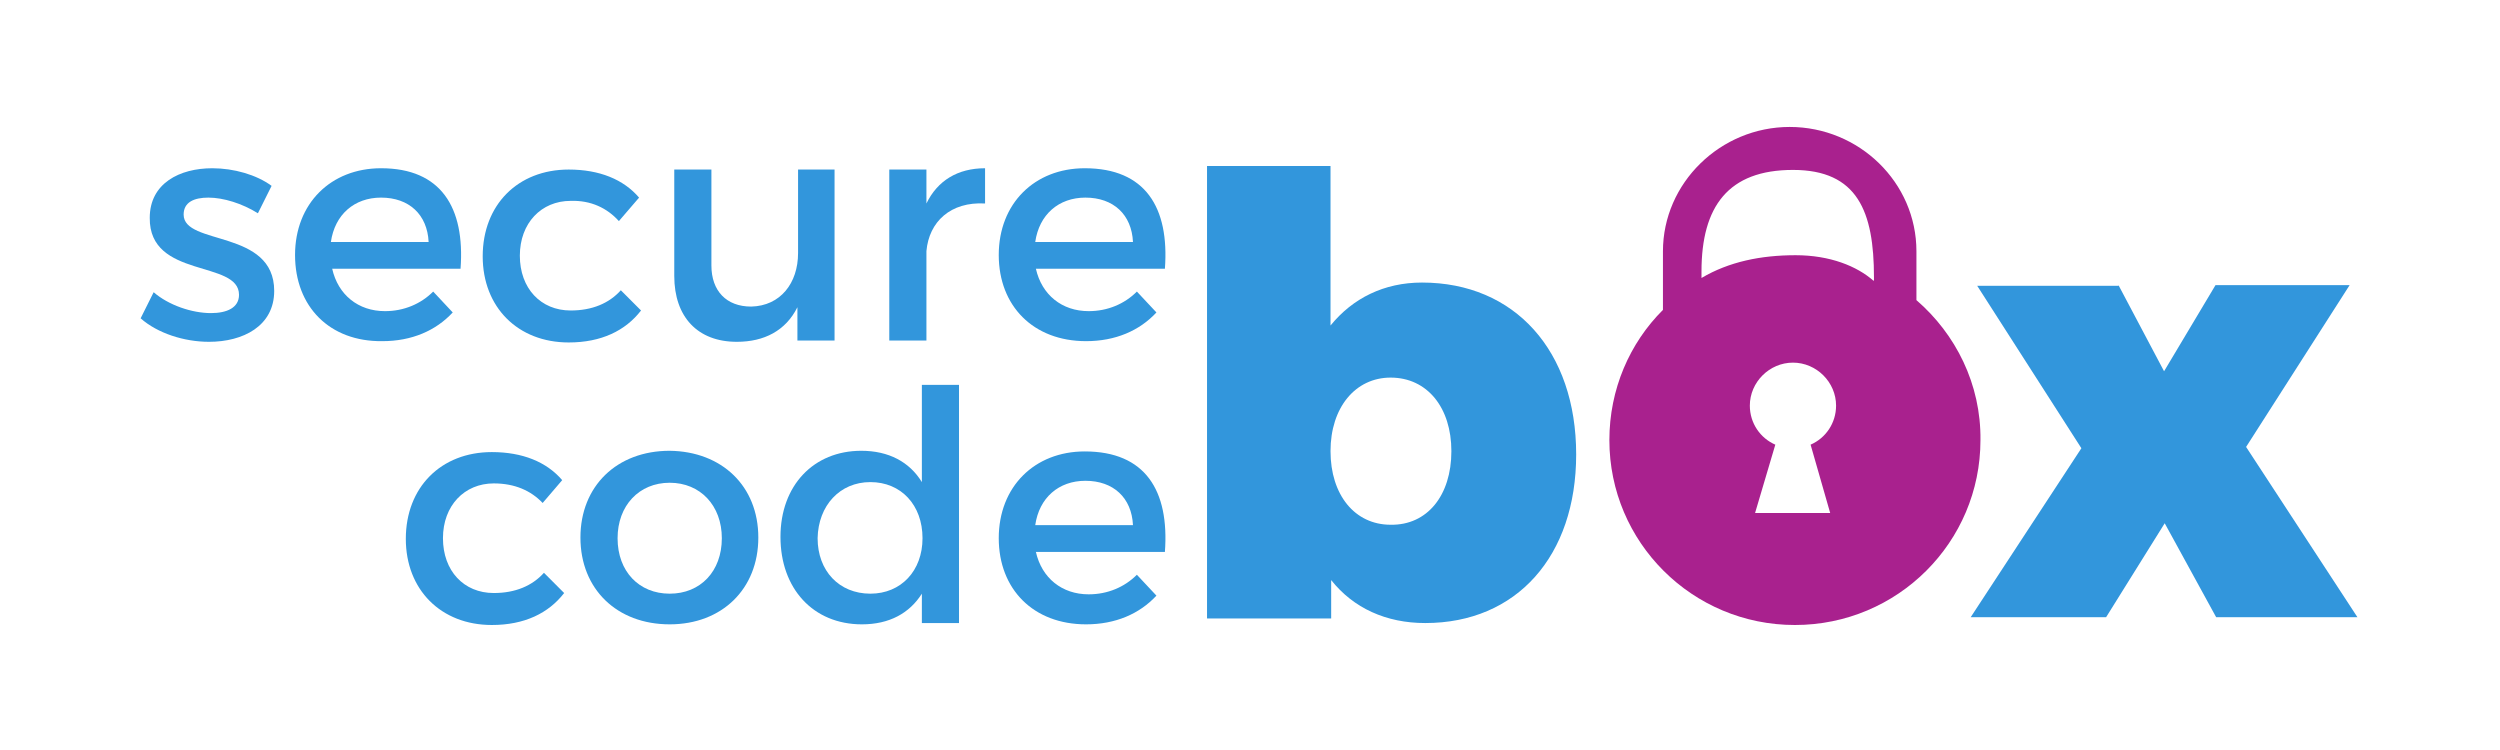
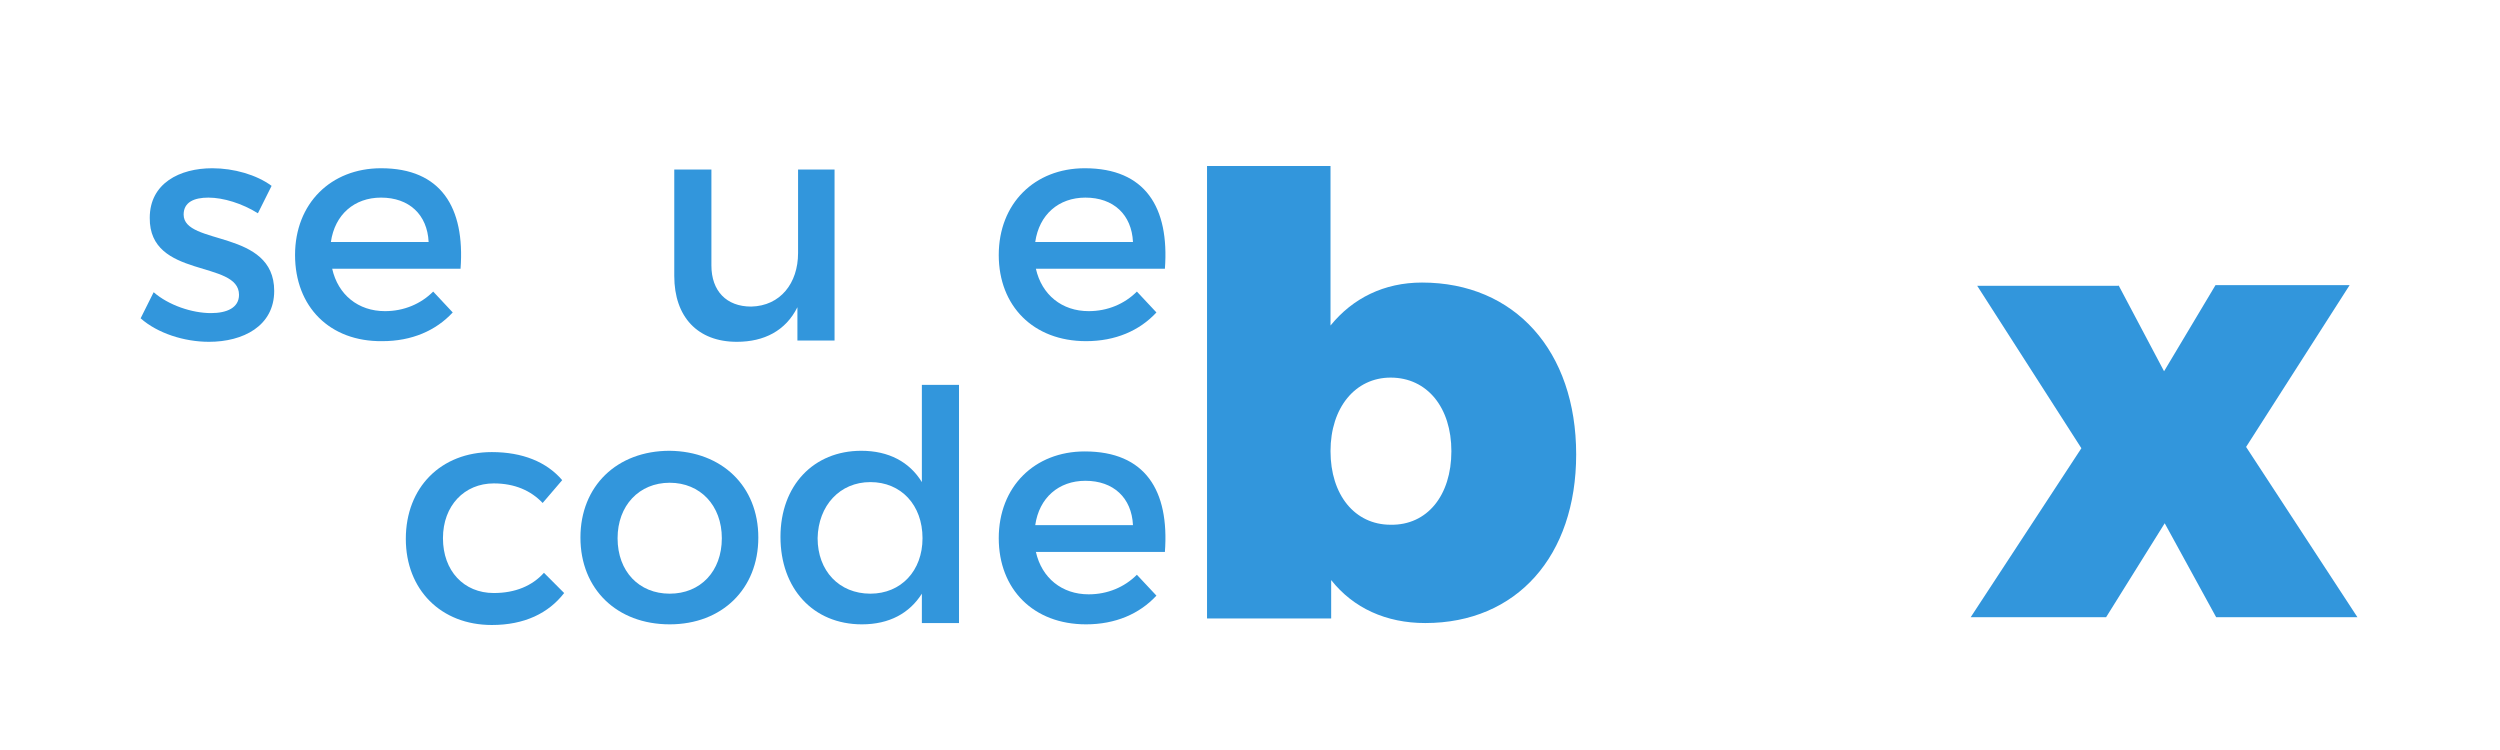
<svg xmlns="http://www.w3.org/2000/svg" width="1280px" height="384px" viewBox="0 0 1280 384" version="1.1">
  <title>securecodebox-logo</title>
  <desc>Created with Sketch.</desc>
  <g id="securecodebox-logo" stroke="none" stroke-width="1" fill="none" fill-rule="evenodd">
    <g id="logo_secureCodeBox_color" transform="translate(72, 65)" fill-rule="nonzero">
      <path d="M735,167.667 C735,219.667 704.559,254 657.727,254 C637.657,254 620.931,246.333 609.558,232 L609.558,251.667 L546,251.667 L546,20 L609.223,20 L609.223,101.667 C620.596,87.667 636.653,79.667 656.055,79.667 C703.556,79.667 735,114.667 735,167.667 Z M671.108,166 C671.108,143.667 658.731,128.333 639.998,128.333 C621.935,128.333 609.223,143.667 609.223,166 C609.223,188.333 621.6,203.667 639.998,203.667 C658.731,204 671.108,188.667 671.108,166 Z" id="Shape" fill="#3296DC" />
      <polygon id="Shape" fill="#3296DC" points="1012.667 81 1036 125.086 1062.333 81 1131 81 1078 163.829 1135 251 1062.667 251 1036.333 202.906 1006.333 251 937 251 993.667 164.497 940.333 81.334 1012.667 81.334" />
-       <path d="M909.213,88.667 L909.213,63.667 C909.213,28.333 879.777,0 844.321,0 C808.864,0 779.429,28.667 779.429,63.667 L779.429,93.667 C762.369,110.667 752,134.333 752,160.333 C752,212.667 794.481,255 846.997,255 C899.513,255 941.994,212.667 941.994,160.333 C942.328,131.667 929.283,106 909.213,88.667 Z M865.06,197.667 L826.593,197.667 L836.962,162.667 C829.269,159.333 823.917,151.667 823.917,142.667 C823.917,130.667 833.952,120.667 845.993,120.667 C858.035,120.667 868.07,130.667 868.07,142.667 C868.07,151.667 862.718,159.333 855.025,162.667 L865.06,197.667 Z M887.136,78.667 C878.774,71.333 865.06,65.667 847.331,65.667 C829.603,65.667 813.213,69 799.164,77.333 L799.164,74 C799.164,40.667 812.878,22 845.993,22 C879.108,22 887.471,43.333 887.471,77 L887.471,78.667 L887.136,78.667 Z" id="Shape" fill="#A9218E" />
      <g id="Group" transform="translate(0, 21)" fill="#3296DC">
        <path d="M34.696,15.176 C27.357,15.176 22.019,17.514 22.019,23.862 C22.019,39.898 68.39,31.212 68.39,62.949 C68.39,80.989 52.377,89.007 35.029,89.007 C22.352,89.007 8.675,84.664 0.001,76.981 L6.673,63.617 C14.346,70.299 26.356,74.308 36.03,74.308 C44.037,74.308 50.375,71.635 50.375,64.954 C50.375,46.913 4.338,56.936 4.671,25.532 C4.671,7.826 20.017,0.142 36.698,0.142 C47.707,0.142 59.383,3.483 67.056,9.162 L60.05,23.194 C52.043,18.183 42.369,15.176 34.696,15.176 Z" id="Shape" />
        <path d="M163.802,51.59 L98.081,51.59 C101.084,64.954 111.425,73.306 125.103,73.306 C134.778,73.306 143.452,69.631 149.79,63.283 L159.798,73.974 C151.125,83.328 138.781,88.673 123.769,88.673 C96.747,89.007 79.066,70.967 79.066,44.575 C79.066,18.183 97.414,0.142 123.102,0.142 C153.793,0.142 166.137,20.187 163.802,51.59 Z M147.455,37.893 C146.788,23.862 137.447,15.176 123.102,15.176 C109.424,15.176 99.416,23.862 97.414,37.893 L147.455,37.893 Z" id="Shape" />
-         <path d="M220.181,16.846 C205.169,16.846 194.16,28.205 194.16,44.909 C194.16,61.613 204.835,72.972 220.181,72.972 C231.19,72.972 239.864,69.297 245.869,62.615 L256.211,72.972 C248.204,83.328 235.861,89.341 219.18,89.341 C193.159,89.341 175.144,71.301 175.144,45.243 C175.144,18.851 193.159,0.81 219.18,0.81 C234.86,0.81 247.203,5.822 255.21,15.176 L244.868,27.203 C238.863,20.521 230.523,16.512 220.181,16.846 Z" id="Shape" />
        <path d="M355.292,0.81 L355.292,88.339 L336.276,88.339 L336.276,71.301 C330.271,83.328 319.262,89.007 305.251,89.007 C285.234,89.007 273.224,76.312 273.224,55.265 L273.224,0.81 L292.24,0.81 L292.24,49.92 C292.24,62.949 299.913,70.967 312.59,70.967 C327.602,70.633 336.61,58.94 336.61,43.573 L336.61,0.81 L355.292,0.81 Z" id="Shape" />
-         <path d="M432.355,0.142 L432.355,18.183 C414.674,17.18 403.665,27.537 402.33,42.57 L402.33,88.339 L383.315,88.339 L383.315,0.81 L402.33,0.81 L402.33,18.183 C408.001,6.49 418.343,0.142 432.355,0.142 Z" id="Shape" />
        <path d="M524.43,51.59 L458.376,51.59 C461.378,64.954 471.72,73.306 485.398,73.306 C495.073,73.306 503.746,69.631 510.085,63.283 L520.093,73.974 C511.419,83.328 499.076,88.673 484.064,88.673 C457.042,88.673 439.36,70.633 439.36,44.575 C439.36,18.183 457.709,0.142 483.397,0.142 C514.422,0.142 526.765,20.187 524.43,51.59 Z M508.083,37.893 C507.416,23.862 498.075,15.176 483.73,15.176 C470.052,15.176 460.044,23.862 458.042,37.893 L508.083,37.893 Z" id="Shape" />
        <path d="M180.815,161.503 C165.803,161.503 154.794,172.861 154.794,189.565 C154.794,206.269 165.47,217.628 180.815,217.628 C191.825,217.628 200.498,213.953 206.503,207.271 L216.845,217.628 C208.838,227.984 196.495,233.998 179.815,233.998 C153.793,233.998 135.779,215.957 135.779,189.899 C135.779,163.507 153.793,145.467 179.815,145.467 C195.494,145.467 207.838,150.478 215.844,159.832 L205.836,171.525 C199.831,165.177 191.491,161.503 180.815,161.503 Z" id="Shape" />
        <path d="M316.26,189.231 C316.26,215.623 297.578,233.664 270.889,233.664 C243.867,233.664 225.185,215.623 225.185,189.231 C225.185,162.839 243.867,144.799 270.889,144.799 C297.578,145.133 316.26,162.839 316.26,189.231 Z M244.201,189.565 C244.201,206.603 255.21,217.962 270.889,217.962 C286.569,217.962 297.578,206.603 297.578,189.565 C297.578,172.861 286.569,161.168 270.889,161.168 C255.21,161.168 244.201,172.861 244.201,189.565 Z" id="Shape" />
        <path d="M419.01,111.057 L419.01,232.996 L399.995,232.996 L399.995,217.962 C393.656,227.984 383.315,233.664 369.303,233.664 C344.283,233.664 327.602,215.289 327.602,188.897 C327.602,162.505 344.616,144.799 368.97,144.799 C382.981,144.799 393.656,150.478 399.995,160.834 L399.995,111.057 L419.01,111.057 Z M400.329,189.565 C400.329,172.527 389.319,160.834 373.64,160.834 C357.96,160.834 346.951,172.861 346.618,189.565 C346.618,206.269 357.627,217.962 373.64,217.962 C389.319,217.962 400.329,206.269 400.329,189.565 Z" id="Shape" />
        <path d="M524.43,196.581 L458.376,196.581 C461.378,209.944 471.72,218.296 485.398,218.296 C495.073,218.296 503.746,214.621 510.085,208.274 L520.093,218.964 C511.419,228.318 499.076,233.664 484.064,233.664 C457.042,233.664 439.36,215.623 439.36,189.565 C439.36,163.173 457.709,145.133 483.397,145.133 C514.422,145.133 526.765,165.177 524.43,196.581 Z M508.083,182.884 C507.416,168.852 498.075,160.166 483.73,160.166 C470.052,160.166 460.044,168.852 458.042,182.884 L508.083,182.884 Z" id="Shape" />
      </g>
    </g>
  </g>
</svg>